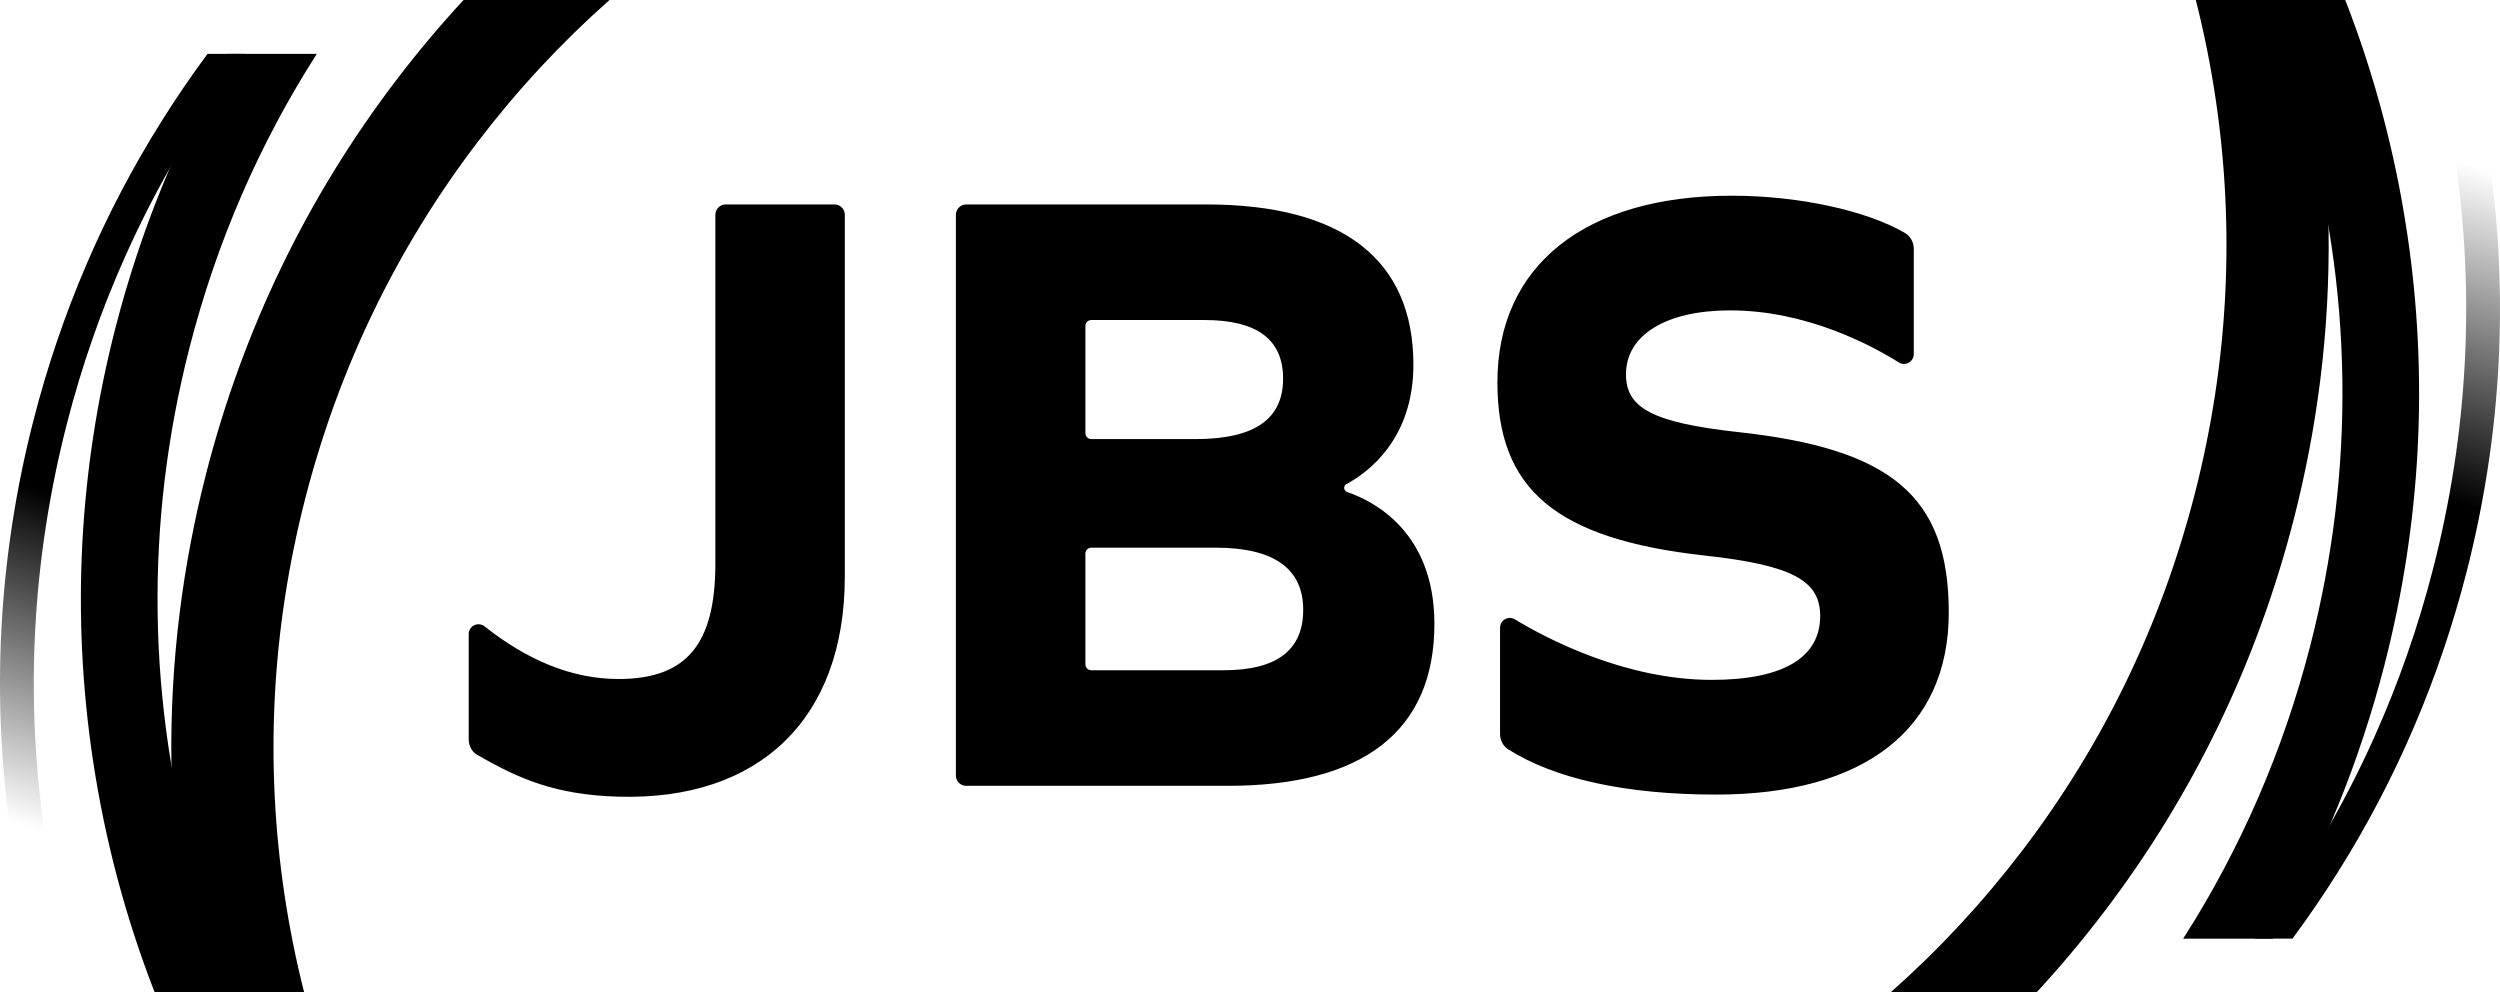
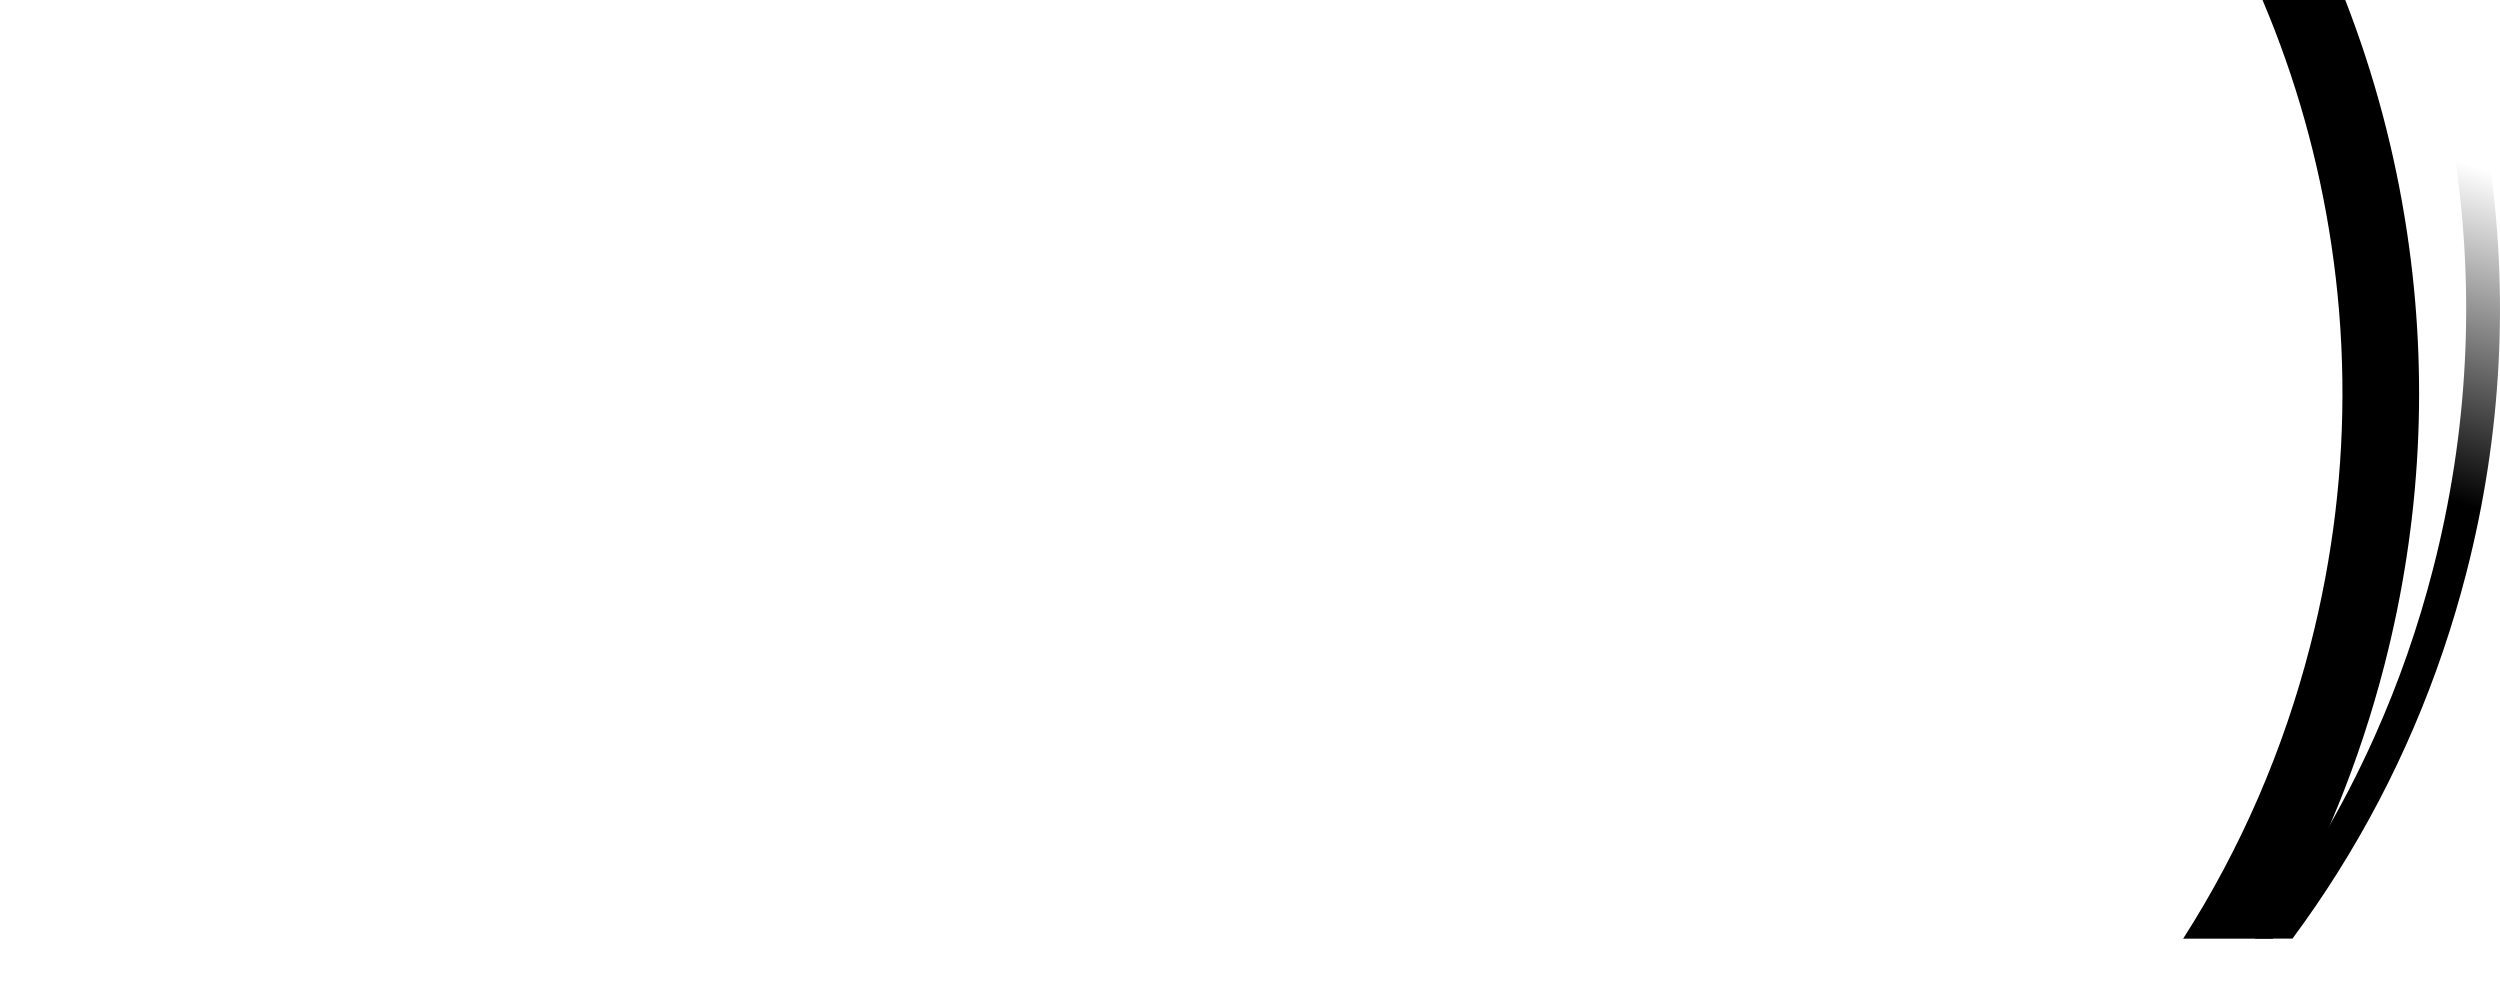
<svg xmlns="http://www.w3.org/2000/svg" width="1000" height="397" viewBox="0 0 1000 397" fill="none">
  <g clip-path="url(#clip0_417_9634)">
-     <path d="M290.268 81.777C287.996 81.777 286.149 83.621 286.149 85.9V225.37C286.149 257.598 274.712 271.603 247.419 271.603C228.732 271.603 210.809 264.012 193.879 250.579C191.286 248.52 187.483 250.325 187.483 253.639V295.698C187.483 298.142 188.607 300.591 190.72 301.818C207.689 311.683 222.313 317.944 247.413 318.668C303.626 320.303 337.92 287.638 337.92 230.63V85.9C337.92 83.626 336.078 81.777 333.8 81.777H290.257H290.268ZM695.182 172.83C660.543 168.983 650.395 163.027 650.395 149.719C650.395 133.96 666.493 124.153 692.034 124.153C722.412 124.153 748.298 137.942 759.531 144.984C762.136 146.619 765.51 144.707 765.51 141.63V99.481C765.51 96.867 764.137 94.435 761.882 93.123C746.58 84.231 719.502 78.281 692.741 78.281C633.963 78.281 598.963 106.291 598.963 152.875C598.963 195.601 622.051 215.568 681.886 222.219C717.23 226.077 728.074 232.378 728.074 246.382C728.074 263.192 713.026 271.948 684.688 271.948C649.948 271.948 618.61 255.404 605.947 247.74C603.33 246.156 600.019 248.056 600.019 251.128V293.577C600.019 296.043 601.195 298.396 603.268 299.714C621.955 311.592 650.457 317.831 686.435 317.831C745.919 317.831 779.506 291.558 779.506 244.974C779.506 198.39 756.418 179.487 695.182 172.824V172.83ZM538.874 196.812C537.421 196.308 537.229 194.346 538.585 193.622C547.05 189.091 565.364 175.81 565.364 145.872C565.364 103.841 537.02 81.777 482.441 81.777H386.481C384.21 81.777 382.362 83.621 382.362 85.9V310.206C382.362 312.48 384.204 314.33 386.481 314.33H491.188C545.423 314.33 573.761 292.271 573.761 249.538C573.761 212.536 549.197 200.319 538.868 196.817L538.874 196.812ZM434.162 130.363C434.162 129.062 435.213 128.01 436.512 128.01H481.751C502.732 128.01 513.242 135.714 513.242 151.472C513.242 167.23 502.387 175.635 478.248 175.635H436.518C435.218 175.635 434.167 174.583 434.167 173.282V130.369L434.162 130.363ZM489.447 268.102H436.512C435.213 268.102 434.162 267.05 434.162 265.749V221.422C434.162 220.121 435.213 219.069 436.512 219.069H486.289C510.084 219.069 521.283 227.824 521.283 243.927C521.283 260.031 510.784 268.102 489.447 268.102Z" fill="#9CA3AF" style="fill:#9CA3AF;fill:color(display-p3 0.612 0.639 0.686);fill-opacity:1;" />
    <path d="M981.901 62.223C981.093 56.799 980.172 51.397 979.149 46.035H992.773C993.733 51.109 994.581 56.194 995.349 61.307C1003.72 117.269 1000.77 173.672 986.591 228.938C975.606 271.733 958.394 311.88 935.249 348.702C929.525 357.825 923.434 366.739 916.992 375.444H901.939C921.044 350.246 937.057 323.187 949.867 294.527C959.496 273.022 967.305 250.618 973.261 227.411C987.241 172.942 990.145 117.359 981.895 62.212L981.901 62.223Z" fill="url(#paint0_linear_417_9634)" style="" />
    <path d="M932.537 97.778C927.474 63.965 918.258 31.245 905.007 0H938.103C949.777 29.966 958.055 61.137 962.858 93.236C971.476 150.827 968.441 208.865 953.846 265.738C951.354 275.477 948.528 285.082 945.404 294.539C939.273 313.159 931.921 331.236 923.389 348.713C918.976 357.797 914.229 366.711 909.183 375.456H873.268C896.294 339.471 913.364 300.138 924.146 258.107C933.153 223.034 937.425 187.485 936.945 151.913C936.707 133.864 935.238 115.799 932.537 97.784V97.778Z" fill="#9CA3AF" style="fill:#9CA3AF;fill:color(display-p3 0.612 0.639 0.686);fill-opacity:1;" />
-     <path d="M756.192 397C775.528 379.896 793.158 360.902 808.952 340.178C841.319 297.7 864.52 249.696 877.924 197.484C891.321 145.284 894.113 92.025 886.202 39.191C884.218 25.95 881.591 12.879 878.319 -0.006H920.377C922.869 10.922 924.965 21.968 926.632 33.134C932.548 72.687 933.04 112.444 928.124 151.907C925.796 170.578 922.258 189.187 917.512 207.677C902.741 265.217 877.161 318.142 841.449 364.997C832.967 376.129 823.999 386.802 814.58 397H756.186H756.192Z" fill="#9CA3AF" style="fill:#9CA3AF;fill:color(display-p3 0.612 0.639 0.686);fill-opacity:1;" />
-     <path d="M18.099 334.777C18.907 340.201 19.828 345.603 20.851 350.965H7.222C6.261 345.891 5.413 340.806 4.645 335.693C-3.724 279.731 -0.78 223.328 13.403 168.061C24.388 125.267 41.6 85.12 64.745 48.298C70.469 39.175 76.561 30.261 83.002 21.556H98.056C78.951 46.754 62.937 73.813 50.127 102.473C40.498 123.977 32.689 146.381 26.733 169.589C12.754 224.057 9.849 279.641 18.099 334.788V334.777Z" fill="url(#paint1_linear_417_9634)" style="" />
-     <path d="M67.463 299.222C72.52 333.034 81.742 365.755 94.987 397H61.891C50.217 367.033 41.939 335.862 37.136 303.764C28.519 246.173 31.553 188.135 46.149 131.262C48.641 121.522 51.466 111.918 54.591 102.461C60.722 83.841 68.073 65.764 76.606 48.286C81.019 39.203 85.765 30.288 90.811 21.544H126.727C103.701 57.528 86.63 96.861 75.849 138.892C66.841 173.966 62.569 209.515 63.05 245.087C63.287 263.135 64.756 281.201 67.457 299.216L67.463 299.222Z" fill="#9CA3AF" style="fill:#9CA3AF;fill:color(display-p3 0.612 0.639 0.686);fill-opacity:1;" />
-     <path d="M243.803 0C224.466 17.104 206.836 36.098 191.043 56.822C158.676 99.299 135.474 147.303 122.071 199.515C108.673 251.716 105.882 304.974 113.793 357.808C115.776 371.049 118.404 384.121 121.675 397.006H79.618C77.126 386.078 75.029 375.031 73.362 363.866C67.446 324.313 66.954 284.556 71.871 245.093C74.199 226.422 77.736 207.813 82.482 189.323C97.253 131.783 122.834 78.858 158.546 32.002C167.027 20.871 175.995 10.198 185.415 0H243.808L243.803 0Z" fill="#9CA3AF" style="fill:#9CA3AF;fill:color(display-p3 0.612 0.639 0.686);fill-opacity:1;" />
  </g>
  <defs>
    <linearGradient id="paint0_linear_417_9634" x1="914.98" y1="350.184" x2="1014.67" y2="40.334" gradientUnits="userSpaceOnUse">
      <stop offset="0.5" stop-color="#9CA3AF" style="stop-color:#9CA3AF;stop-color:color(display-p3 0.612 0.639 0.686);stop-opacity:1;" />
      <stop offset="0.9" stop-color="#9CA3AF" stop-opacity="0" style="stop-color:none;stop-opacity:0;" />
    </linearGradient>
    <linearGradient id="paint1_linear_417_9634" x1="85.025" y1="46.816" x2="-14.67" y2="356.666" gradientUnits="userSpaceOnUse">
      <stop offset="0.5" stop-color="#9CA3AF" style="stop-color:#9CA3AF;stop-color:color(display-p3 0.612 0.639 0.686);stop-opacity:1;" />
      <stop offset="0.9" stop-color="#9CA3AF" stop-opacity="0" style="stop-color:none;stop-opacity:0;" />
    </linearGradient>
    <clipPath id="clip0_417_9634">
      <rect width="1000" height="397" fill="white" style="fill:white;fill-opacity:1;" />
    </clipPath>
  </defs>
</svg>